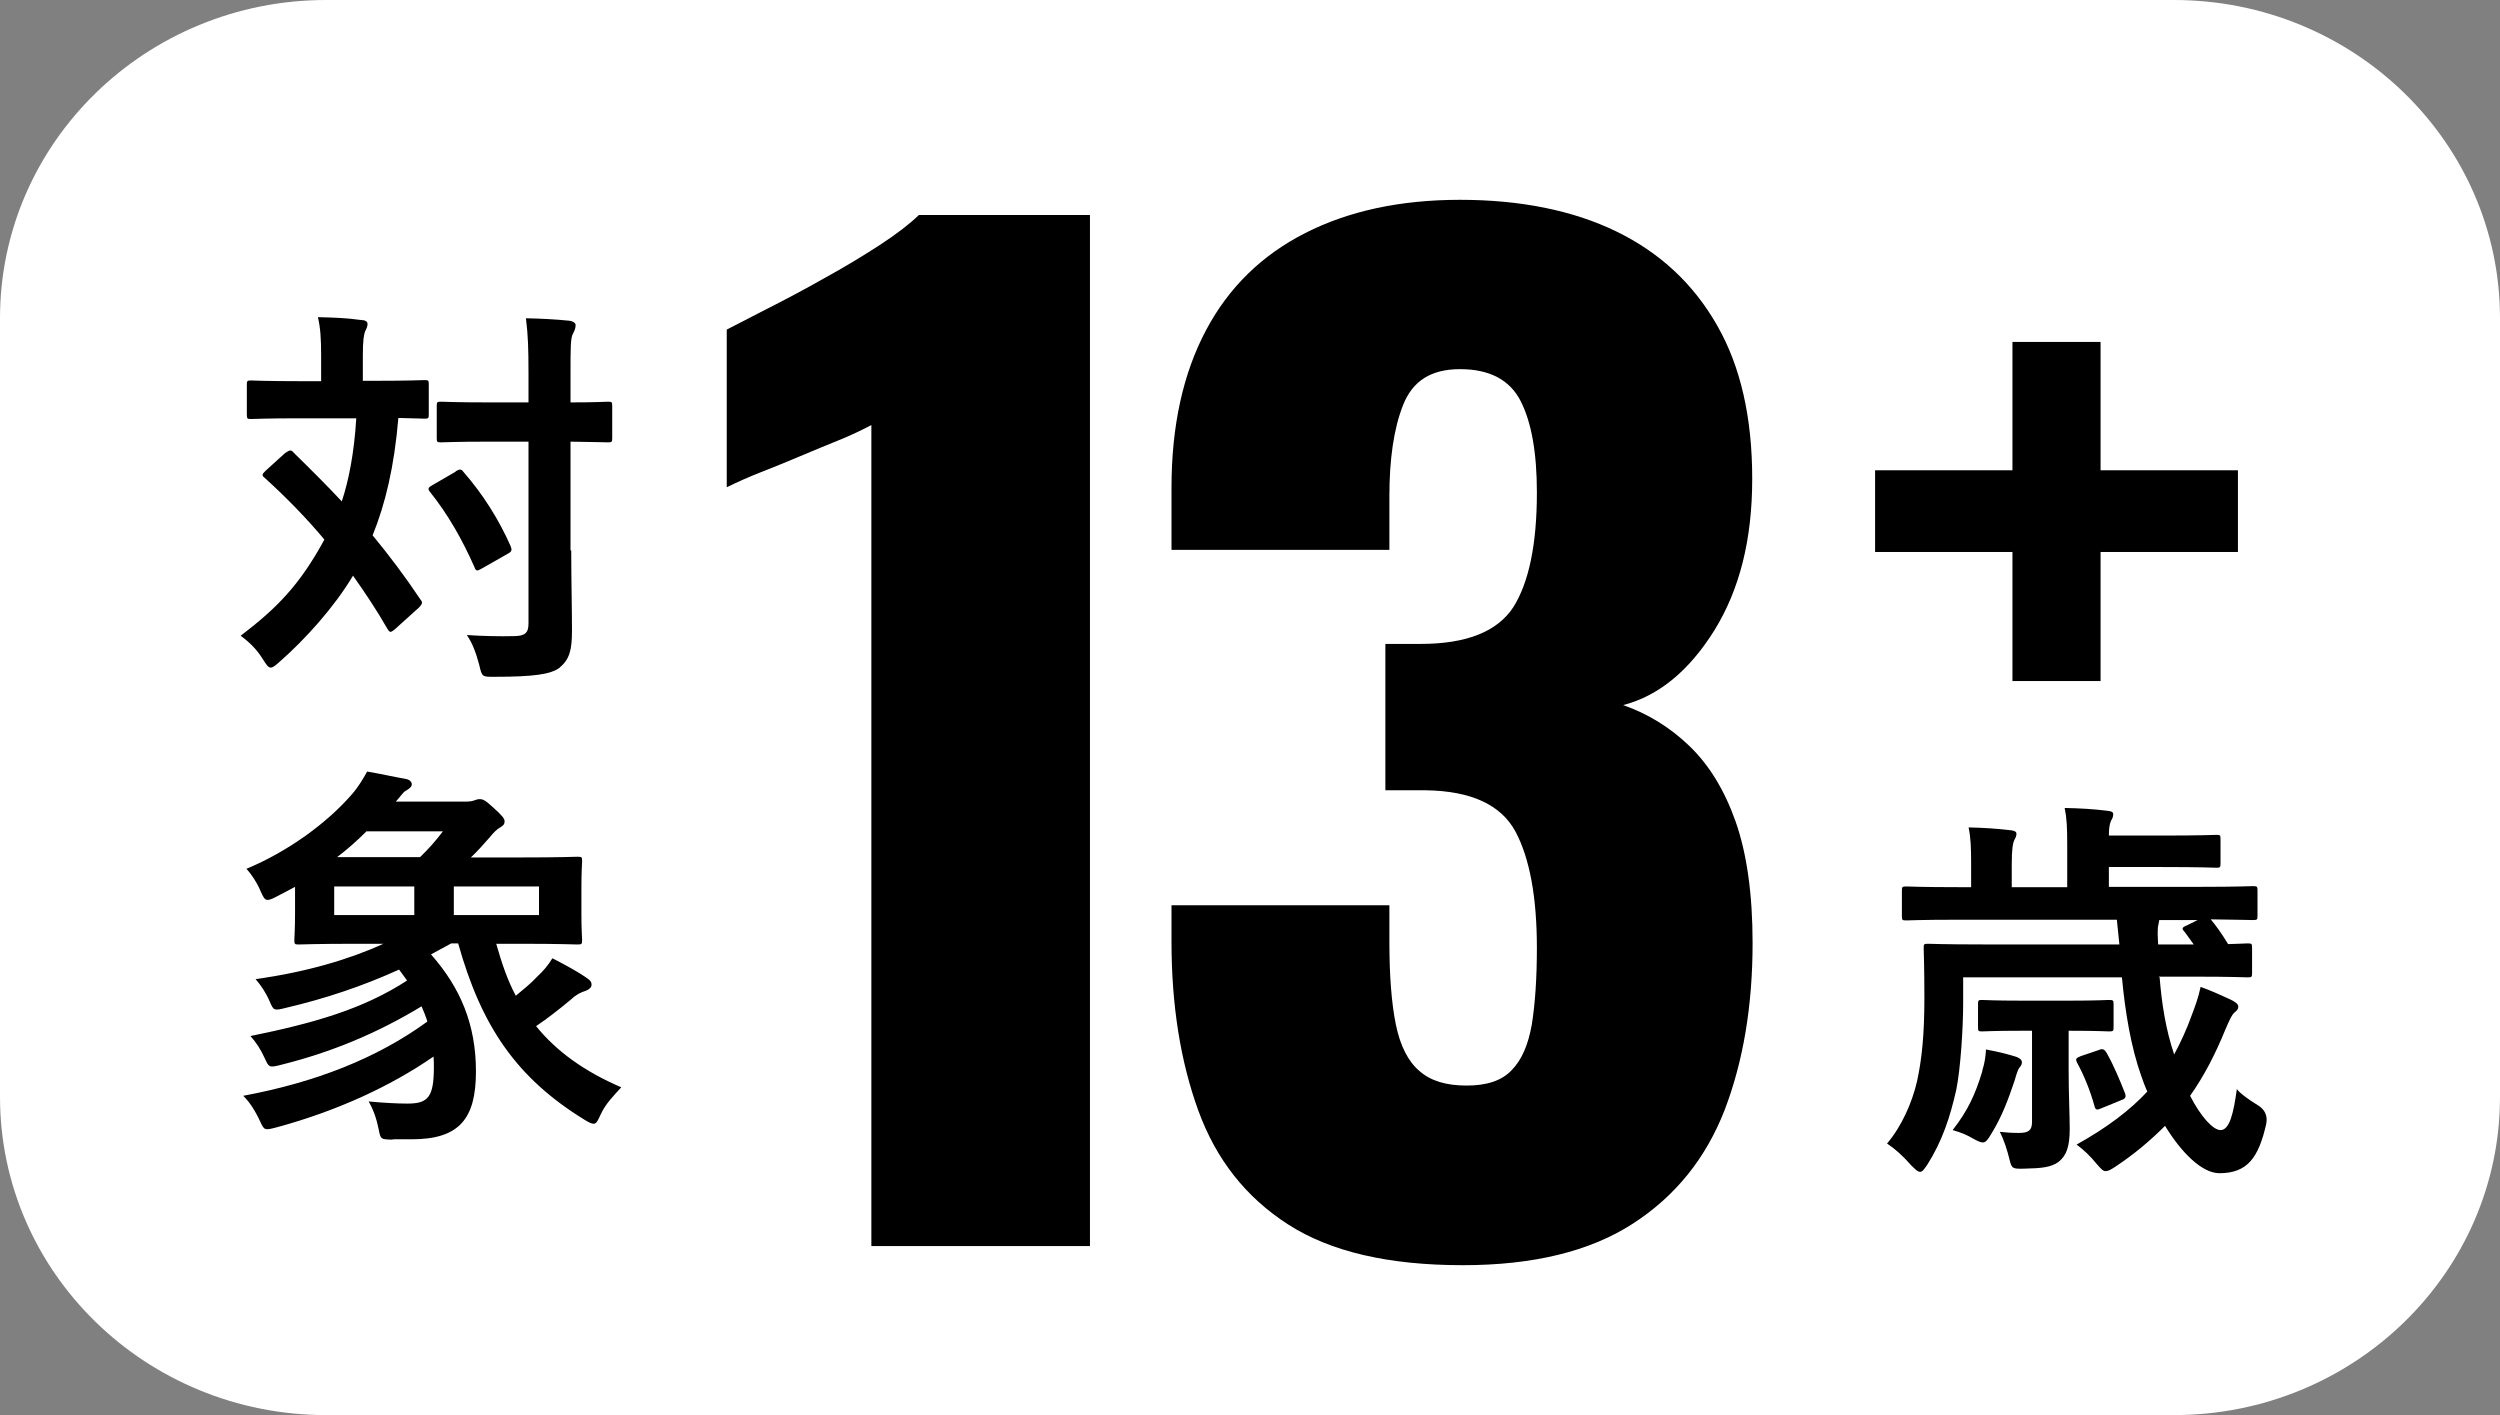
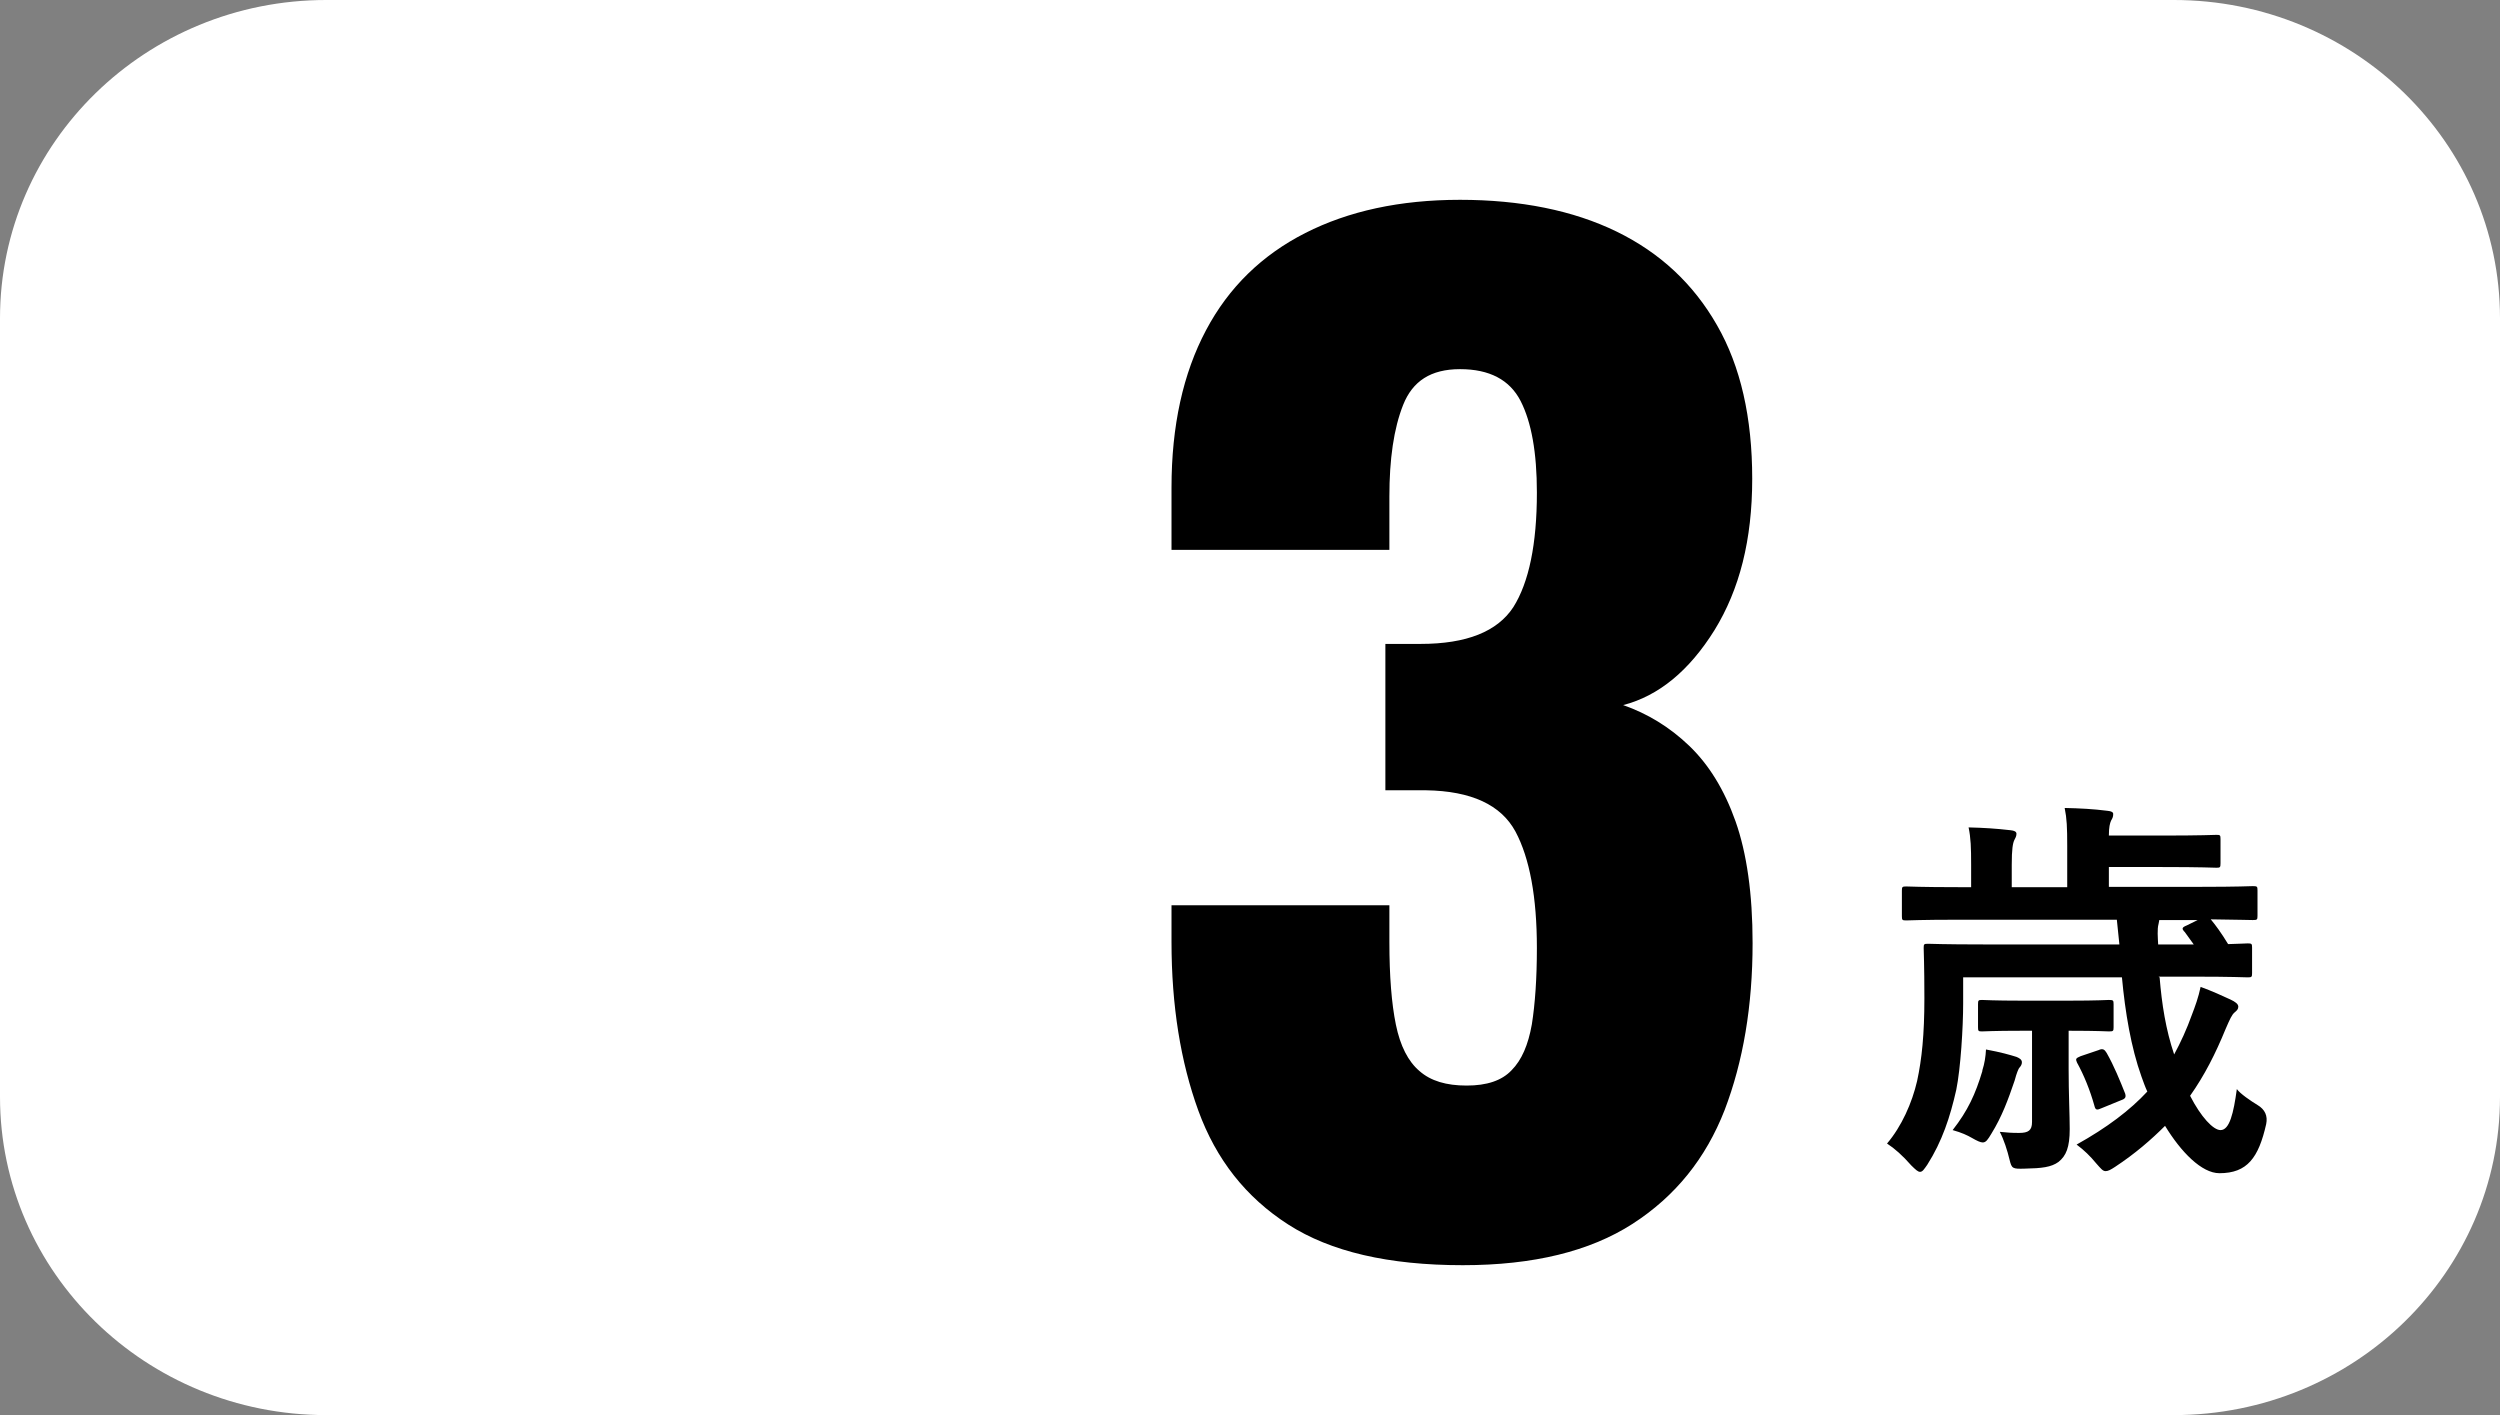
<svg xmlns="http://www.w3.org/2000/svg" width="53" height="30" viewBox="0 0 53 30" fill="none">
  <rect x="0" y="0" width="53" height="30" fill="#808080" stroke="none" />
  <path d="M46.084 0H6.916C3.096 0 0 3.021 0 6.747V23.253C0 26.979 3.096 30 6.916 30H46.084C49.904 30 53 26.979 53 23.253V6.747C53 3.021 49.904 0 46.084 0Z" fill="white" />
-   <path d="M18.473 26.417V9.011C18.273 9.116 18.043 9.228 17.782 9.333C17.52 9.438 17.252 9.55 16.967 9.67C16.683 9.79 16.406 9.903 16.137 10.008C15.868 10.113 15.622 10.225 15.407 10.33V6.987C15.607 6.882 15.899 6.732 16.268 6.544C16.637 6.357 17.036 6.147 17.459 5.907C17.882 5.675 18.281 5.435 18.65 5.195C19.019 4.955 19.296 4.738 19.48 4.558H23.107V26.417H18.489H18.473Z" fill="black" />
  <path d="M31.007 26.822C29.439 26.822 28.21 26.537 27.311 25.96C26.412 25.383 25.782 24.58 25.405 23.546C25.029 22.512 24.836 21.32 24.836 19.97V19.191H29.455V19.97C29.455 20.69 29.501 21.275 29.593 21.724C29.685 22.174 29.854 22.504 30.093 22.706C30.331 22.916 30.661 23.014 31.092 23.014C31.522 23.014 31.837 22.909 32.044 22.691C32.26 22.474 32.398 22.152 32.475 21.717C32.544 21.282 32.582 20.742 32.582 20.098C32.582 19.018 32.429 18.194 32.129 17.631C31.822 17.062 31.192 16.769 30.231 16.754H29.37V13.651H30.116C31.092 13.651 31.745 13.389 32.083 12.871C32.413 12.347 32.582 11.537 32.582 10.443C32.582 9.595 32.467 8.951 32.237 8.501C32.006 8.051 31.576 7.826 30.953 7.826C30.331 7.826 29.947 8.081 29.747 8.583C29.547 9.086 29.455 9.738 29.455 10.525V11.657H24.836V10.338C24.836 9.026 25.082 7.916 25.567 7.002C26.051 6.087 26.758 5.405 27.672 4.94C28.587 4.475 29.678 4.236 30.953 4.236C32.229 4.236 33.351 4.46 34.273 4.91C35.195 5.36 35.902 6.02 36.402 6.897C36.901 7.766 37.147 8.853 37.147 10.15C37.147 11.447 36.878 12.496 36.348 13.358C35.81 14.221 35.164 14.753 34.411 14.948C34.926 15.128 35.395 15.412 35.81 15.81C36.225 16.207 36.555 16.739 36.794 17.414C37.032 18.089 37.155 18.951 37.155 19.993C37.155 21.327 36.955 22.504 36.563 23.531C36.163 24.558 35.518 25.36 34.611 25.945C33.704 26.529 32.506 26.822 31.015 26.822H31.007Z" fill="black" />
-   <path d="M44.532 11.702V14.438H42.664V11.702H39.752V9.97H42.664V7.249H44.532V9.97H47.444V11.702H44.532Z" fill="black" />
-   <path d="M6.063 9.595C6.063 9.595 6.124 9.55 6.147 9.55C6.17 9.55 6.201 9.558 6.224 9.595C6.57 9.933 6.916 10.277 7.246 10.63C7.392 10.187 7.507 9.618 7.553 8.868H6.37C5.625 8.868 5.379 8.883 5.325 8.883C5.24 8.883 5.233 8.876 5.233 8.786V8.156C5.233 8.073 5.24 8.066 5.325 8.066C5.379 8.066 5.625 8.081 6.37 8.081H6.808V7.541C6.808 7.174 6.793 6.949 6.739 6.724C7.062 6.732 7.338 6.739 7.653 6.784C7.738 6.784 7.792 6.814 7.792 6.867C7.792 6.927 7.769 6.964 7.738 7.031C7.715 7.099 7.692 7.211 7.692 7.534V8.073H7.945C8.698 8.073 8.944 8.058 8.998 8.058C9.083 8.058 9.09 8.066 9.09 8.148V8.778C9.09 8.868 9.083 8.876 8.998 8.876C8.952 8.876 8.806 8.868 8.445 8.861C8.36 9.888 8.168 10.69 7.899 11.349C8.253 11.777 8.591 12.226 8.906 12.699C8.96 12.766 8.967 12.789 8.883 12.879L8.376 13.336C8.376 13.336 8.306 13.396 8.283 13.396C8.26 13.396 8.237 13.373 8.207 13.321C7.984 12.931 7.738 12.564 7.484 12.204C7.077 12.886 6.462 13.561 5.924 14.033C5.84 14.108 5.786 14.153 5.74 14.153C5.686 14.153 5.648 14.093 5.571 13.973C5.448 13.771 5.286 13.613 5.102 13.478C5.878 12.886 6.355 12.399 6.877 11.439C6.508 10.997 6.086 10.562 5.617 10.135C5.548 10.082 5.548 10.06 5.625 9.985L6.055 9.595H6.063ZM9.659 9.992C9.743 9.94 9.782 9.94 9.828 10.008C10.228 10.465 10.573 11.005 10.827 11.582C10.858 11.664 10.85 11.694 10.765 11.739L10.212 12.054C10.112 12.114 10.089 12.106 10.059 12.024C9.797 11.432 9.498 10.907 9.121 10.435C9.06 10.36 9.075 10.337 9.167 10.285L9.659 10V9.992ZM12.11 11.664C12.11 12.256 12.126 12.893 12.126 13.366C12.126 13.793 12.072 13.98 11.857 14.16C11.672 14.295 11.319 14.348 10.481 14.348C10.22 14.348 10.22 14.355 10.159 14.093C10.089 13.831 10.012 13.628 9.897 13.463C10.235 13.486 10.62 13.493 10.881 13.486C11.134 13.486 11.204 13.418 11.204 13.216V9.363H10.374C9.651 9.363 9.405 9.378 9.352 9.378C9.267 9.378 9.259 9.37 9.259 9.288V8.606C9.259 8.523 9.267 8.516 9.352 8.516C9.405 8.516 9.644 8.531 10.374 8.531H11.204V7.931C11.204 7.391 11.196 7.121 11.15 6.747C11.457 6.754 11.78 6.769 12.064 6.799C12.149 6.807 12.203 6.852 12.203 6.889C12.203 6.964 12.18 7.009 12.149 7.069C12.095 7.166 12.095 7.354 12.095 7.916V8.531C12.64 8.531 12.848 8.516 12.886 8.516C12.971 8.516 12.979 8.523 12.979 8.606V9.288C12.979 9.37 12.971 9.378 12.886 9.378C12.84 9.378 12.633 9.37 12.095 9.363V11.672L12.11 11.664Z" fill="black" />
-   <path d="M8.299 24.16C8.076 24.153 8.069 24.153 8.03 23.951C7.984 23.718 7.915 23.523 7.815 23.351C8.138 23.381 8.422 23.396 8.637 23.396C9.075 23.396 9.198 23.261 9.198 22.624C9.198 22.549 9.198 22.474 9.191 22.399C8.268 23.036 7.139 23.553 5.871 23.898C5.61 23.966 5.602 23.966 5.517 23.778C5.402 23.531 5.287 23.358 5.156 23.231C6.685 22.946 7.992 22.436 9.06 21.657C9.029 21.544 8.983 21.447 8.937 21.334C7.984 21.912 7.016 22.309 5.971 22.571C5.71 22.639 5.702 22.631 5.617 22.444C5.525 22.241 5.425 22.092 5.31 21.964C6.632 21.694 7.684 21.402 8.63 20.787L8.461 20.555C7.684 20.907 6.901 21.169 6.071 21.364C5.802 21.432 5.802 21.424 5.717 21.23C5.633 21.035 5.533 20.892 5.418 20.757C6.509 20.607 7.423 20.33 8.13 20.008H7.554C6.709 20.008 6.386 20.023 6.332 20.023C6.247 20.023 6.24 20.015 6.24 19.925C6.24 19.873 6.255 19.715 6.255 19.363V18.801C6.125 18.868 5.994 18.943 5.856 19.011C5.771 19.056 5.717 19.078 5.671 19.078C5.61 19.078 5.579 19.018 5.517 18.876C5.448 18.711 5.333 18.538 5.225 18.418C6.094 18.059 6.931 17.451 7.462 16.837C7.6 16.679 7.7 16.507 7.784 16.357C8.092 16.409 8.345 16.469 8.607 16.514C8.683 16.529 8.73 16.574 8.73 16.627C8.73 16.679 8.683 16.717 8.607 16.762C8.545 16.792 8.514 16.859 8.391 16.994H9.844C9.959 16.994 9.997 16.987 10.044 16.972C10.105 16.949 10.128 16.942 10.174 16.942C10.236 16.942 10.29 16.964 10.459 17.122C10.658 17.302 10.697 17.354 10.697 17.414C10.697 17.466 10.681 17.496 10.605 17.541C10.543 17.571 10.459 17.654 10.382 17.751C10.259 17.886 10.143 18.029 9.982 18.178H11.027C11.873 18.178 12.195 18.163 12.241 18.163C12.334 18.163 12.341 18.171 12.341 18.253C12.341 18.306 12.326 18.448 12.326 18.823V19.378C12.326 19.738 12.341 19.873 12.341 19.925C12.341 20.015 12.334 20.023 12.241 20.023C12.188 20.023 11.873 20.008 11.027 20.008H10.52C10.635 20.412 10.758 20.78 10.935 21.11C11.096 20.975 11.258 20.847 11.381 20.712C11.527 20.577 11.619 20.465 11.711 20.315C11.988 20.457 12.257 20.607 12.41 20.712C12.526 20.787 12.541 20.825 12.541 20.877C12.541 20.93 12.495 20.975 12.418 21.005C12.318 21.035 12.211 21.087 12.111 21.184C11.849 21.402 11.611 21.589 11.365 21.754C11.796 22.287 12.387 22.714 13.171 23.051C13.002 23.238 12.848 23.388 12.741 23.613C12.672 23.756 12.649 23.823 12.587 23.823C12.541 23.823 12.495 23.801 12.395 23.741C10.943 22.849 10.205 21.754 9.713 20H9.567L9.137 20.233C9.759 20.937 10.09 21.717 10.09 22.714C10.09 23.711 9.744 24.153 8.73 24.153H8.353L8.299 24.16ZM8.783 19.4V18.793H7.085V19.4H8.783ZM8.906 18.171C9.091 17.991 9.237 17.826 9.39 17.624H7.769C7.569 17.826 7.362 18.006 7.147 18.171H8.906ZM11.427 18.793H9.621V19.4H11.427V18.793Z" fill="black" />
  <path d="M45.784 20.72C45.83 21.289 45.915 21.829 46.092 22.354C46.23 22.099 46.361 21.814 46.468 21.514C46.537 21.334 46.606 21.147 46.653 20.922C46.883 21.005 47.129 21.117 47.29 21.192C47.383 21.237 47.452 21.282 47.452 21.342C47.452 21.394 47.421 21.424 47.375 21.462C47.313 21.514 47.275 21.604 47.183 21.814C46.968 22.339 46.737 22.796 46.43 23.231C46.66 23.681 46.921 23.958 47.075 23.958C47.267 23.958 47.352 23.598 47.421 23.088C47.49 23.186 47.721 23.343 47.859 23.426C48.018 23.521 48.079 23.656 48.043 23.831C47.882 24.543 47.644 24.872 47.052 24.872C46.675 24.872 46.237 24.423 45.899 23.868C45.607 24.16 45.262 24.46 44.839 24.738C44.747 24.798 44.693 24.828 44.639 24.828C44.578 24.828 44.539 24.775 44.439 24.663C44.316 24.513 44.186 24.385 44.024 24.265C44.67 23.905 45.154 23.538 45.523 23.141C45.477 23.043 45.438 22.931 45.4 22.826C45.177 22.204 45.054 21.462 44.985 20.72H41.619V21.274C41.619 21.777 41.565 22.654 41.473 23.103C41.343 23.681 41.173 24.198 40.858 24.693C40.789 24.79 40.758 24.843 40.705 24.843C40.659 24.843 40.612 24.798 40.52 24.708C40.336 24.498 40.167 24.348 40.005 24.243C40.313 23.883 40.536 23.381 40.643 22.916C40.743 22.451 40.797 21.934 40.797 21.162C40.797 20.472 40.782 20.15 40.782 20.097C40.782 20.015 40.789 20.008 40.874 20.008C40.935 20.008 41.212 20.022 42.042 20.022H44.931L44.877 19.498H41.511C40.735 19.498 40.466 19.513 40.413 19.513C40.328 19.513 40.32 19.505 40.32 19.423V18.883C40.32 18.801 40.328 18.793 40.413 18.793C40.466 18.793 40.735 18.808 41.511 18.808H41.788V18.336C41.788 17.968 41.781 17.766 41.734 17.541C42.057 17.549 42.303 17.564 42.626 17.601C42.703 17.609 42.749 17.631 42.749 17.676C42.749 17.729 42.726 17.766 42.703 17.811C42.672 17.878 42.649 17.998 42.649 18.336V18.808H43.825V17.931C43.825 17.541 43.817 17.354 43.771 17.129C44.101 17.136 44.378 17.151 44.678 17.189C44.762 17.196 44.8 17.219 44.8 17.256C44.8 17.316 44.785 17.346 44.754 17.399C44.731 17.451 44.708 17.534 44.708 17.714H45.815C46.683 17.714 46.937 17.699 46.991 17.699C47.067 17.699 47.075 17.706 47.075 17.789V18.298C47.075 18.388 47.067 18.396 46.991 18.396C46.937 18.396 46.691 18.381 45.815 18.381H44.708V18.801H46.66C47.444 18.801 47.705 18.786 47.759 18.786C47.851 18.786 47.859 18.793 47.859 18.875V19.415C47.859 19.498 47.851 19.505 47.759 19.505C47.705 19.505 47.482 19.498 46.868 19.49C46.968 19.61 47.09 19.775 47.236 20.015C47.505 20.008 47.613 20 47.651 20C47.736 20 47.744 20.008 47.744 20.09V20.63C47.744 20.712 47.736 20.72 47.651 20.72C47.598 20.72 47.321 20.705 46.507 20.705H45.761L45.784 20.72ZM42.026 22.691C42.072 22.549 42.096 22.399 42.103 22.249C42.426 22.309 42.603 22.361 42.749 22.406C42.803 22.429 42.864 22.459 42.864 22.519C42.864 22.564 42.849 22.594 42.803 22.646C42.787 22.676 42.756 22.736 42.71 22.909C42.572 23.313 42.441 23.673 42.218 24.033C42.142 24.16 42.103 24.22 42.034 24.22C41.988 24.22 41.919 24.19 41.803 24.123C41.711 24.07 41.588 24.011 41.396 23.958C41.719 23.546 41.88 23.193 42.026 22.706V22.691ZM43.855 22.676C43.855 23.171 43.878 23.651 43.878 23.936C43.878 24.325 43.801 24.505 43.64 24.633C43.486 24.745 43.287 24.768 42.925 24.775C42.664 24.783 42.649 24.775 42.603 24.588C42.557 24.393 42.48 24.153 42.395 23.995C42.564 24.011 42.633 24.018 42.803 24.018C43.002 24.018 43.079 23.965 43.079 23.786V21.852H42.864C42.257 21.852 42.072 21.866 42.019 21.866C41.942 21.866 41.934 21.859 41.934 21.777V21.289C41.934 21.207 41.942 21.199 42.019 21.199C42.072 21.199 42.257 21.214 42.864 21.214H43.863C44.478 21.214 44.654 21.199 44.708 21.199C44.8 21.199 44.808 21.207 44.808 21.289V21.777C44.808 21.859 44.8 21.866 44.708 21.866C44.654 21.866 44.485 21.852 43.871 21.852H43.855V22.669V22.676ZM44.501 22.256C44.585 22.226 44.616 22.249 44.662 22.324C44.816 22.594 44.947 22.916 45.054 23.186C45.077 23.268 45.054 23.298 44.939 23.336L44.555 23.493C44.455 23.538 44.424 23.538 44.401 23.441C44.309 23.111 44.178 22.789 44.032 22.526C44.001 22.451 44.001 22.436 44.109 22.391L44.508 22.256H44.501ZM46.307 19.753C46.253 19.685 46.253 19.663 46.361 19.618L46.591 19.505H45.776C45.776 19.505 45.769 19.558 45.761 19.588C45.73 19.7 45.746 19.88 45.753 20.022H46.507L46.307 19.745V19.753Z" fill="black" />
</svg>